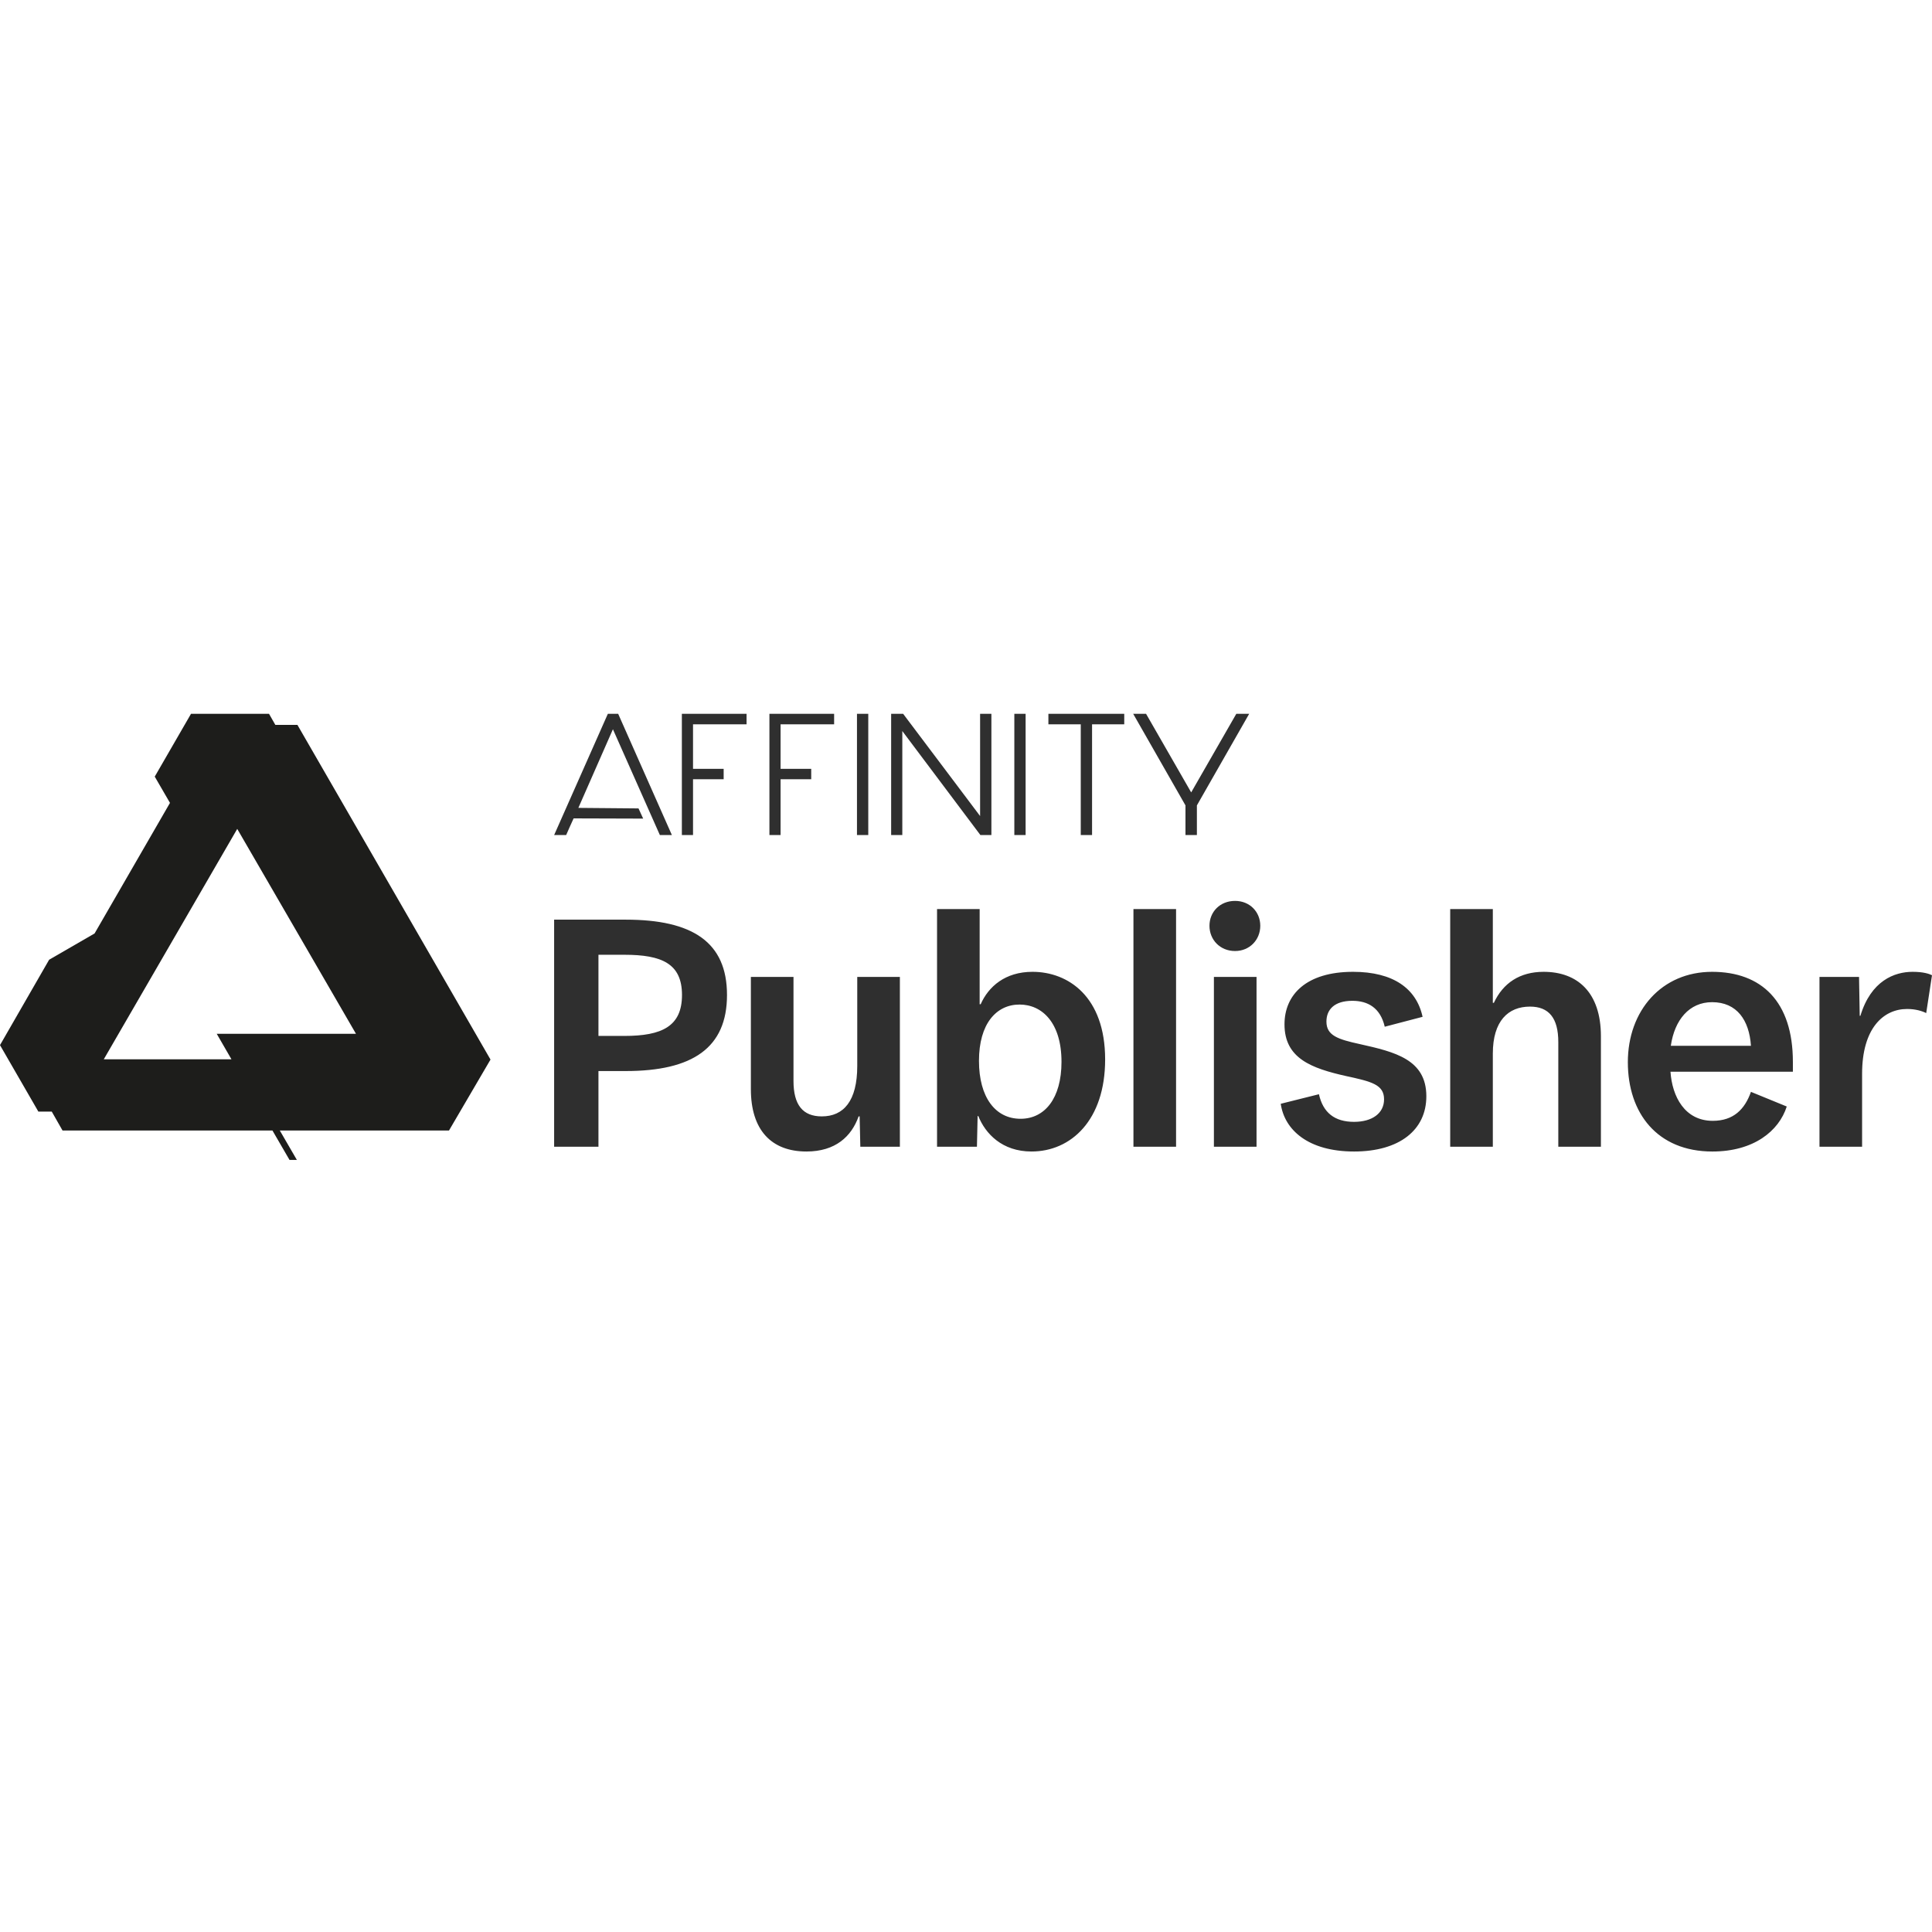
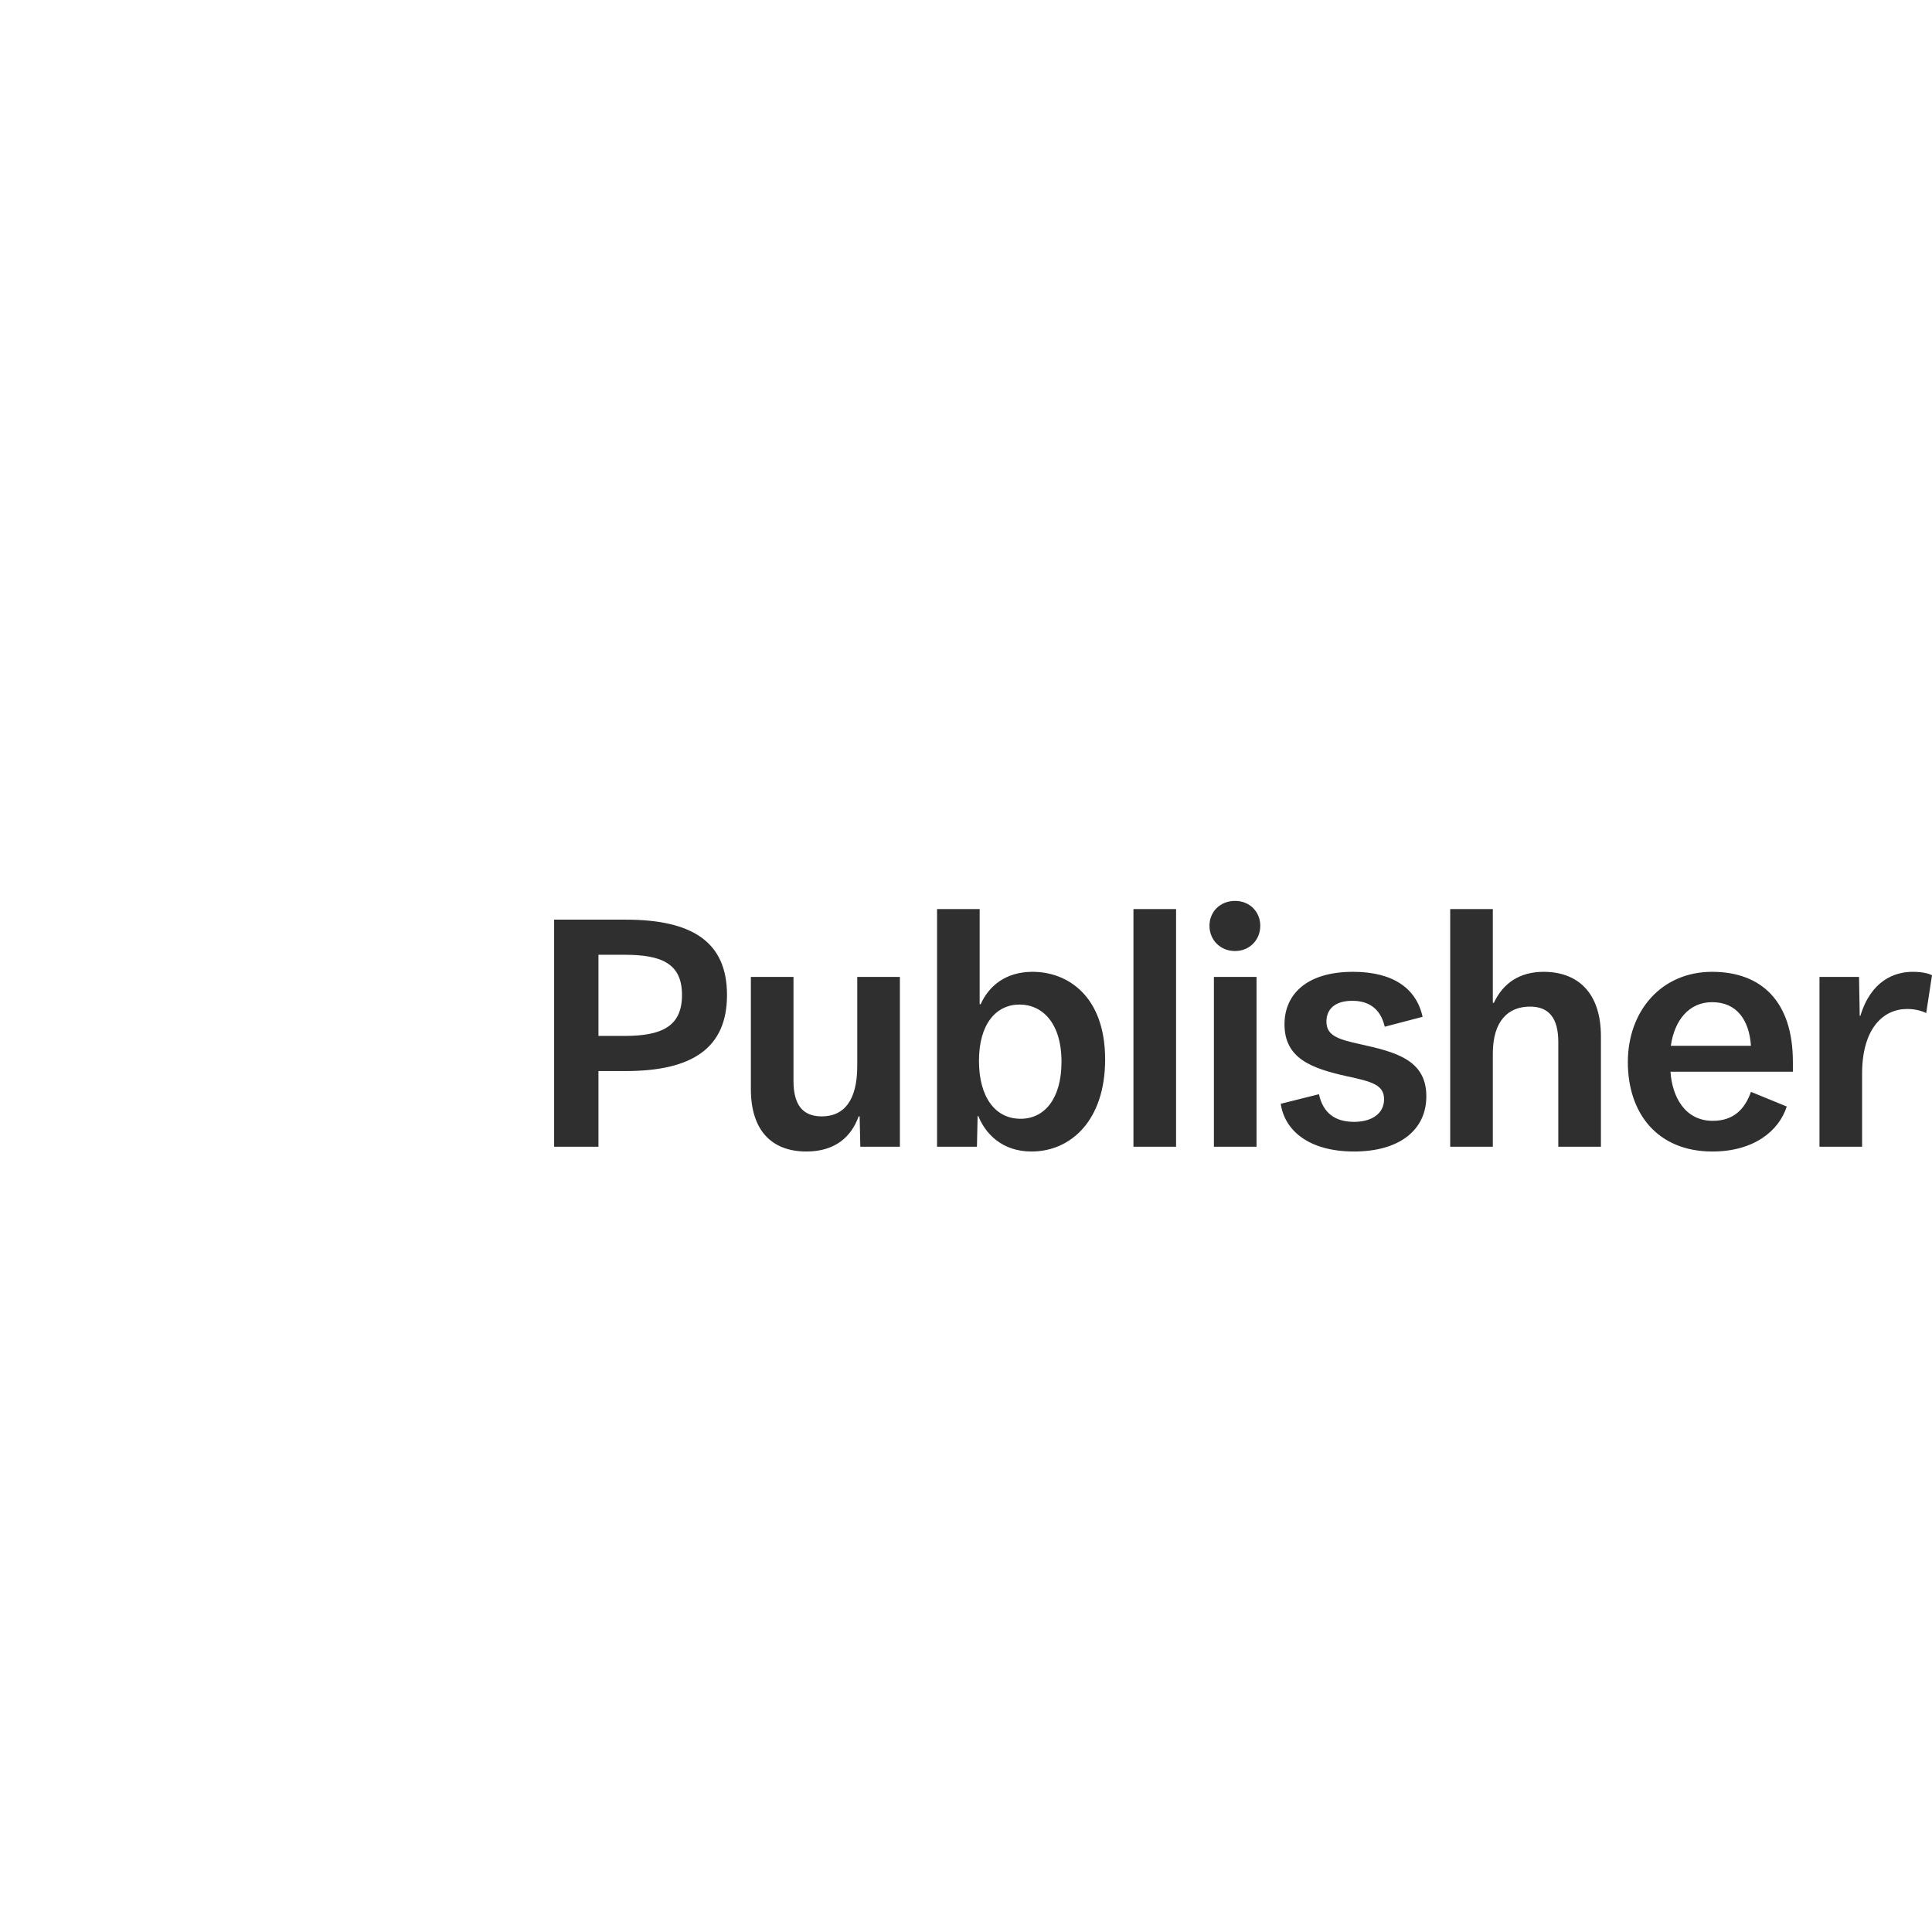
- <svg xmlns="http://www.w3.org/2000/svg" xmlns:ns1="http://www.serif.com/" width="100%" height="100%" viewBox="0 0 1080 1080" version="1.1" xml:space="preserve" style="fill-rule:evenodd;clip-rule:evenodd;stroke-linejoin:round;stroke-miterlimit:2;">
+ <svg xmlns="http://www.w3.org/2000/svg" width="100%" height="100%" viewBox="0 0 1080 1080" version="1.1" xml:space="preserve" style="fill-rule:evenodd;clip-rule:evenodd;stroke-linejoin:round;stroke-miterlimit:2;">
  <g>
-     <path d="M153.914,405.203l12.336,-0l107.945,187.104l-23.205,39.653l-94.58,0l9.546,16.449l-4.112,0l-9.546,-16.449l-117.344,0l-6.022,-10.574l-7.49,-0l-21.442,-37.157l27.464,-47.73l25.407,-14.687l42.15,-72.991l-8.518,-14.687l20.267,-35.1l43.619,0l3.525,6.169Zm-21.296,58.158l-74.607,128.799l71.376,0l-8.224,-14.246l77.837,0l-66.382,-114.553Z" style="fill:#1d1d1b;" />
-     <rect x="0.001" y="399.034" width="1080" height="281.932" style="fill:none;" />
    <g>
      <g>
        <path d="M349.789,514.092l-40.027,-0l0,126.943l24.779,-0l-0,-42.311l15.248,-0c37.36,-0 56.61,-12.965 56.61,-42.507c0,-29.542 -19.25,-42.125 -56.61,-42.125Zm-0.761,64.999l-14.487,0l-0,-45.367l14.487,0c20.966,0 32.211,4.959 32.211,22.493c-0,17.534 -11.245,22.874 -32.211,22.874Zm101.783,64.609c16.201,0 25.159,-8.386 29.162,-19.632l0.572,-0l0.381,16.967l22.113,-0l0,-94.922l-23.829,-0l0,49.75c0,19.633 -7.624,28.205 -19.822,28.205c-10.674,-0 -15.82,-6.473 -15.82,-19.819l-0,-58.136l-23.826,-0l-0,62.714c-0,22.866 11.436,34.873 31.069,34.873Zm125.8,0c22.112,0 41.169,-17.534 41.169,-51.459c-0,-35.262 -20.775,-48.989 -40.594,-48.989c-15.249,0 -24.591,8.201 -28.975,18.11l-0.576,0l0,-53.176l-23.821,-0l0,132.849l22.298,-0l0.381,-17.153l0.381,0c4.002,9.909 13.345,19.818 29.737,19.818Zm-6.102,-18.295c-14.106,-0 -23.255,-12.008 -23.255,-32.402c0,-20.775 9.724,-31.455 22.688,-31.455c12.575,-0 23.441,10.104 23.441,32.031c-0,20.394 -9.343,31.826 -22.874,31.826Zm63.096,-117.219l23.825,-0l0,132.851l-23.825,-0l-0,-132.851Zm56.799,23.44c8.191,-0 14.097,-6.288 14.097,-14.107c0,-7.811 -5.906,-13.912 -14.097,-13.912c-8.386,-0 -14.302,6.101 -14.302,13.912c-0,7.819 5.916,14.107 14.302,14.107Zm-11.823,109.409l23.831,-0l-0,-94.922l-23.831,-0l0,94.922Zm78.345,2.665c25.344,0 40.407,-12.007 40.407,-30.87c0,-20.589 -17.543,-24.786 -37.166,-29.17c-12.203,-2.665 -18.685,-4.764 -18.685,-12.574c-0,-6.678 4.384,-11.628 14.487,-11.628c8.581,-0 15.63,3.808 18.11,14.488l21.155,-5.535c-3.427,-15.816 -16.391,-25.158 -38.884,-25.158c-26.115,0 -38.309,12.769 -38.309,29.356c0,19.057 15.055,24.583 34.687,28.975c14.107,3.046 20.97,4.764 20.97,12.955c-0,7.82 -6.677,12.584 -16.772,12.584c-10.866,0 -17.348,-5.145 -19.633,-15.444l-21.35,5.34c2.098,14.674 15.435,26.681 40.983,26.681Zm53.744,-2.665l23.829,-0l0,-52.035c0,-18.295 8.582,-26.301 20.776,-26.301c10.485,0 15.824,6.288 15.824,19.819l0,58.517l23.821,-0l0,-61.758c0,-24.583 -13.15,-36.025 -32.021,-36.025c-13.345,0 -22.679,6.297 -27.824,17.348l-0.576,0l0,-52.414l-23.829,-0l-0,132.849l-0,-0Zm191.561,-47.456c0,-33.74 -17.534,-50.327 -45.171,-50.327c-28.214,0 -47.085,21.732 -47.085,50.513c0,28.399 16.391,49.935 47.27,49.935c23.069,0 37.175,-11.432 41.559,-25.158l-20.013,-8.191c-3.436,9.714 -9.723,16.196 -21.351,16.196c-15.63,0 -22.688,-13.531 -23.635,-27.443l68.426,0l0,-5.525Zm-45.171,-33.359c13.912,-0 20.774,10.104 21.731,24.397l-44.8,-0c2.099,-14.488 10.299,-24.397 23.069,-24.397Zm60.039,80.815l23.822,-0l-0,-40.788c-0,-25.354 11.822,-36.219 25.167,-36.219c4.765,-0 8.386,1.151 10.671,2.293l3.241,-21.164c-1.523,-0.762 -4.764,-1.904 -10.866,-1.904c-10.104,0 -23.254,4.959 -29.161,24.592l-0.38,-0l-0.381,-21.732l-22.113,-0l0,94.922Z" style="fill:#2f2f2f;fill-rule:nonzero;" />
      </g>
-       <path id="Affinity-Logo" ns1:id="Affinity Logo" d="M417.336,404.907l-29.93,0l-0,24.877l17.125,-0l0,5.805l-17.125,-0l-0,31.205l-6.238,0l-0,-67.76l36.168,0l0,5.873Zm155.991,61.887l-6.307,0l-0,-67.76l6.307,0l-0,67.76Zm-87.958,0l-6.315,0l0,-67.76l6.315,0l-0,67.76Zm-19.09,-61.887l-29.93,0l-0,24.877l17.125,-0l0,5.805l-17.125,-0l-0,31.205l-6.238,0l0,-67.76l36.168,0l0,5.873Zm162.183,0l-17.992,0l-0,61.887l-6.314,0l-0,-61.887l-18.093,0l0,-5.873l42.399,0l-0,5.873Zm-124.065,61.887l-6.238,0l-0,-67.76l6.713,0l43.013,57.139l-0,-57.139l6.314,0l-0,67.76l-6.153,0l-43.649,-58.146l-0,58.146Zm164.676,0l-6.384,0l-0,-16.571l-29.225,-51.189l7.197,0l25.22,43.922l25.22,-43.922l7.196,0l-29.224,51.189l-0,16.571Zm-293.483,0l-6.721,0l-26.241,-59.137c-1.641,3.782 -17.615,40.106 -19.319,43.954c3.345,0 31.98,0.284 33.621,0.293l2.609,5.7c-5.708,-0.035 -31.304,-0.118 -38.884,-0.118c-0.691,1.458 -3.599,7.917 -4.166,9.308l-6.722,0l30.023,-67.76l5.777,0l30.023,67.76Z" style="fill:#2f2f2f;" />
    </g>
  </g>
</svg>